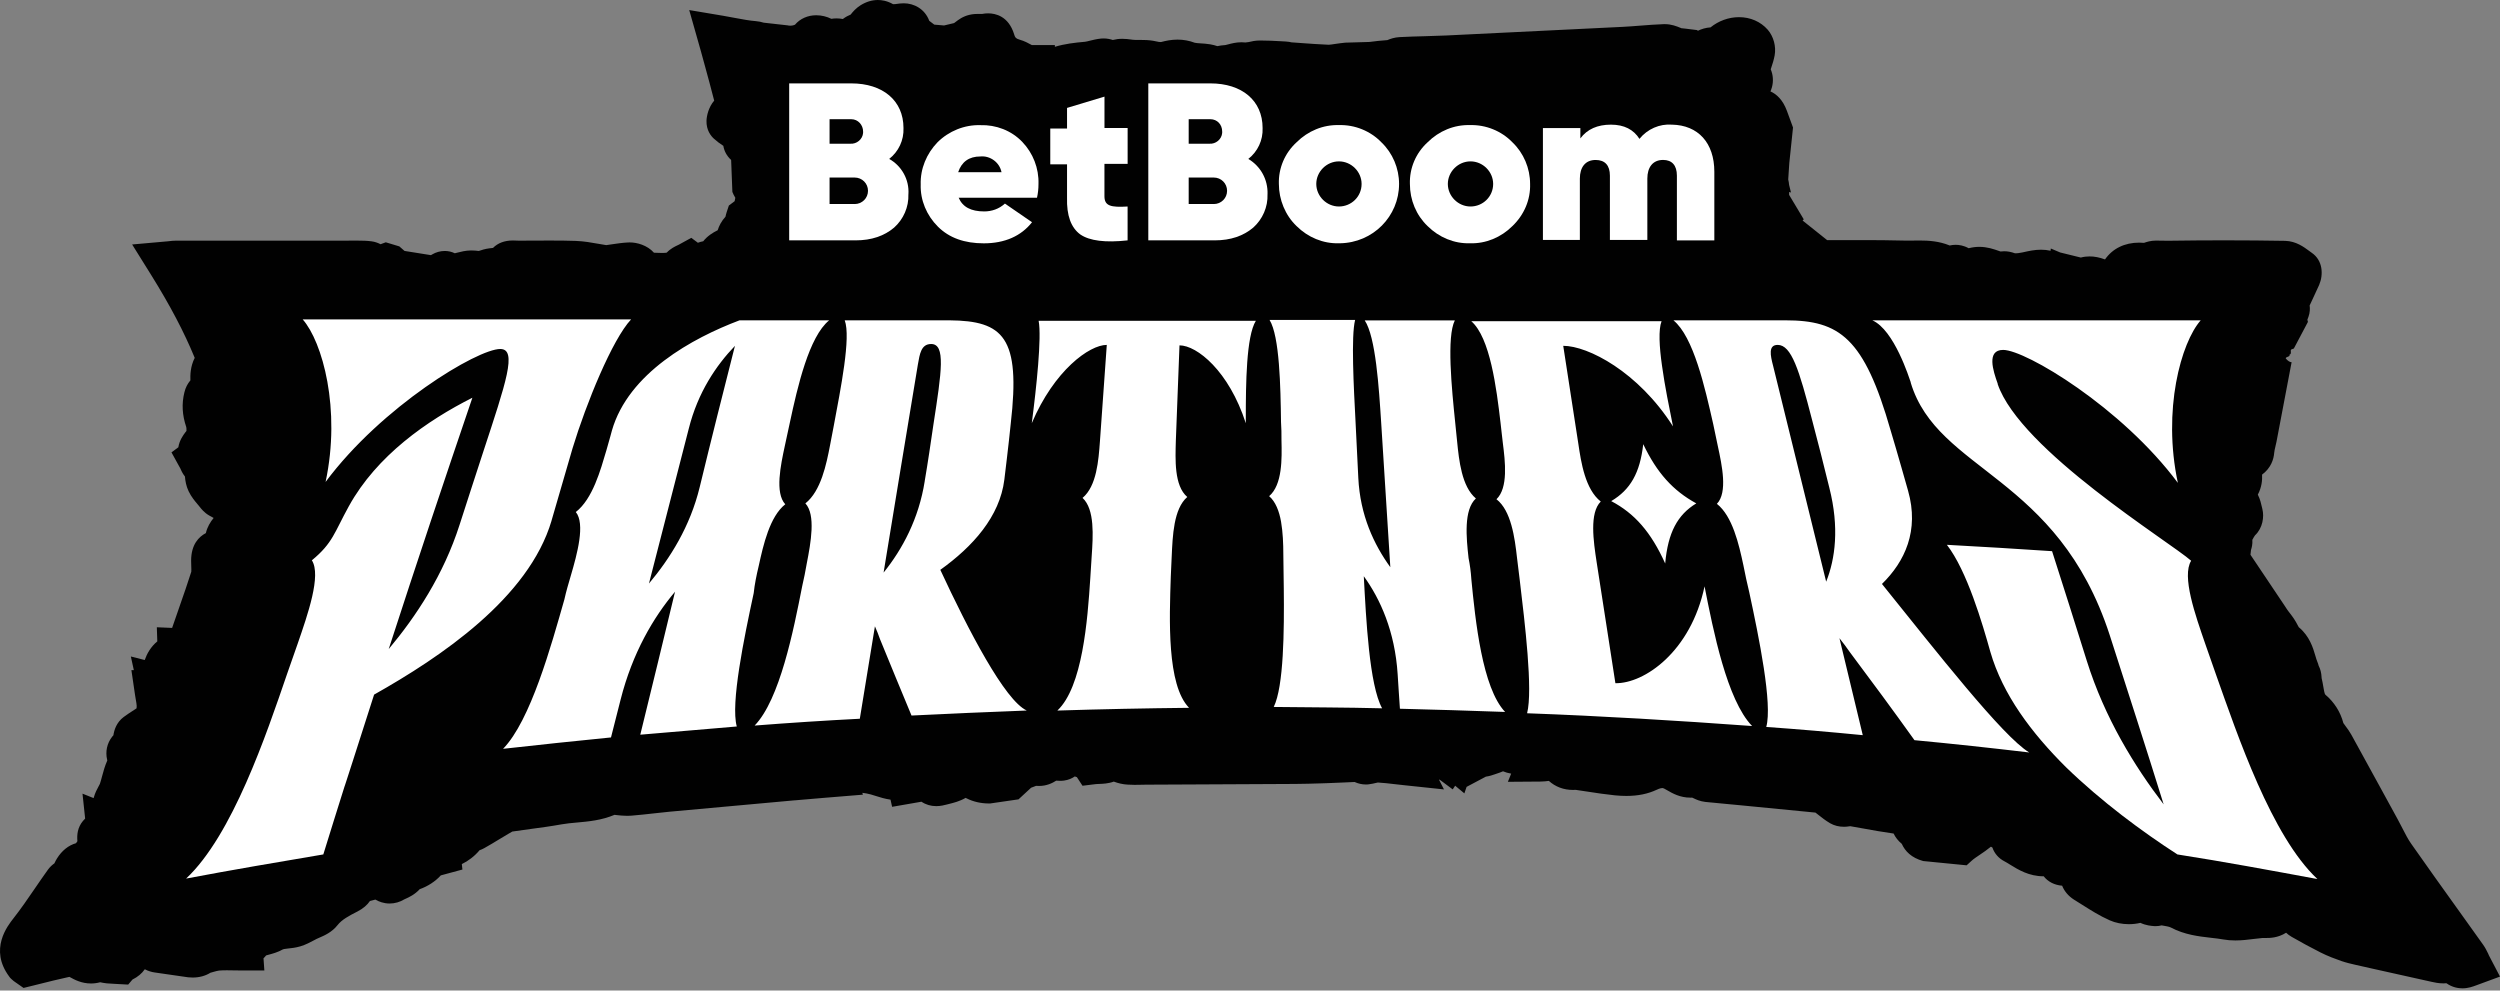
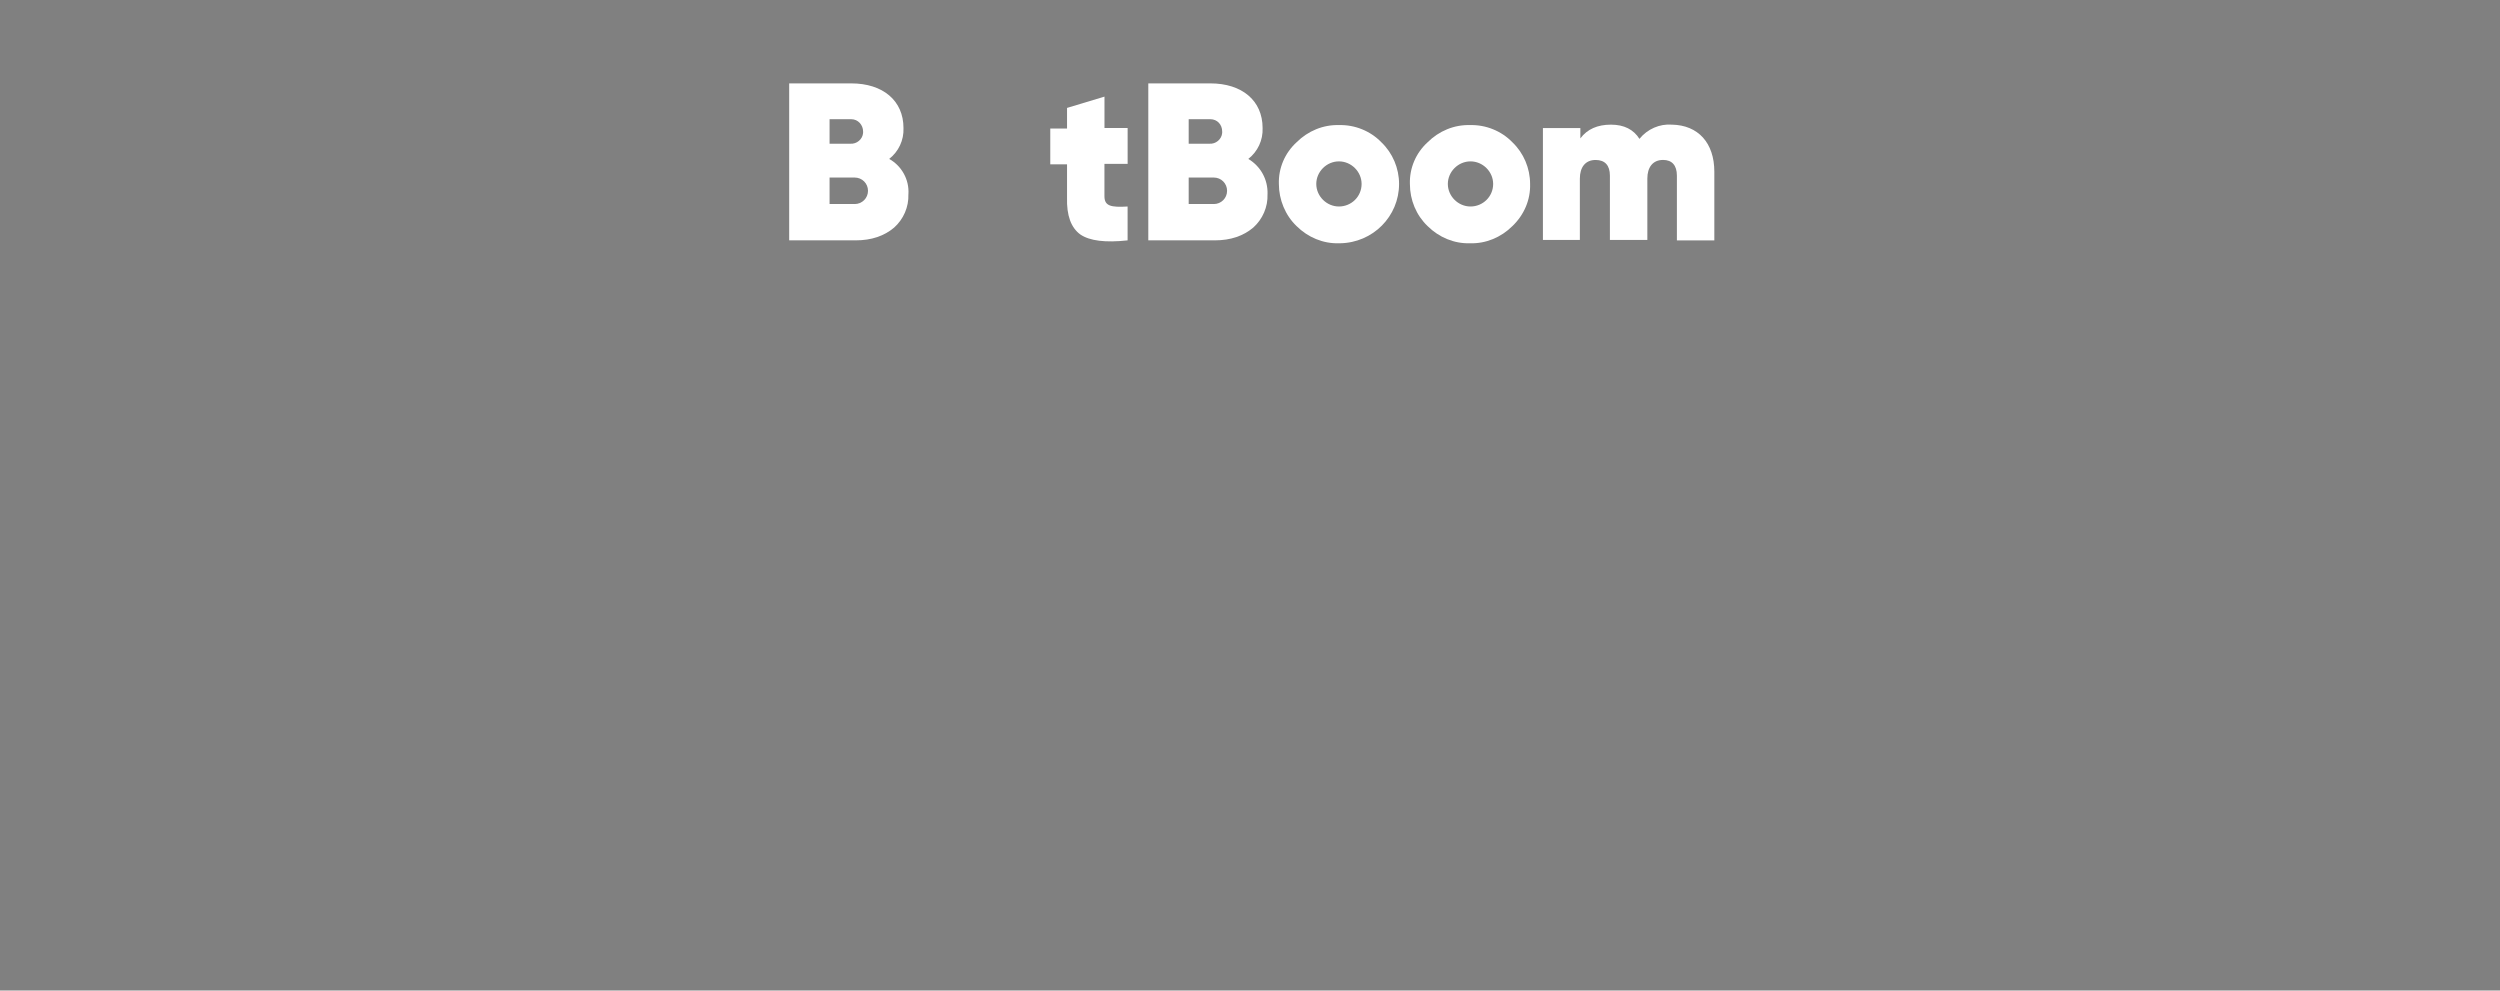
<svg xmlns="http://www.w3.org/2000/svg" width="954" height="378" viewBox="0 0 954 378" fill="none">
  <rect x="0" y="0" width="954" height="378" fill="#808080" stroke="none" />
-   <path d="M949.657 364.252C949.528 363.993 949.399 363.747 949.282 363.512C948.871 362.667 948.355 361.623 947.58 360.531C944.599 356.353 941.618 352.187 938.637 348.02C932.522 339.488 926.196 330.662 920.07 321.918C918.896 320.252 917.863 318.221 916.76 316.074C916.173 314.935 915.598 313.797 914.976 312.67C912.676 308.492 910.387 304.302 908.111 300.124C904.507 293.528 900.893 286.932 897.254 280.336C896.538 279.057 895.729 277.965 895.071 277.097C894.778 276.71 894.402 276.205 894.226 275.923C893.123 271.686 890.752 267.943 887.337 265.067C887.044 264.821 886.774 263.213 886.574 262.039C886.41 261.053 886.222 259.927 885.929 258.765C885.929 258.671 885.929 258.589 885.917 258.518C885.847 256.828 885.471 255.338 884.802 254.047C884.661 253.448 884.473 252.943 884.309 252.568C884.051 251.993 883.804 251.136 883.546 250.244C882.666 247.251 881.363 242.791 877.209 239.329C877.091 239.118 876.927 238.813 876.798 238.578C876.41 237.85 875.941 236.947 875.319 236.043C874.744 235.186 874.157 234.435 873.641 233.766C873.101 233.074 872.608 232.416 872.326 231.923C872.303 231.888 872.291 231.853 872.268 231.818L858.782 211.702C858.794 211.561 858.982 209.859 858.982 209.859C859.146 209.366 859.287 208.85 859.381 208.286C859.498 207.617 859.557 206.843 859.498 205.986C859.533 205.927 859.569 205.869 859.604 205.798C859.909 205.247 860.32 204.495 860.519 204.284C863.477 201.491 864.052 197.195 863.324 194.273L863.184 193.663C862.89 192.36 862.503 190.576 861.587 188.745C863.09 185.917 863.324 183.182 863.207 181.116C866.622 178.57 867.643 175.283 867.843 172.737C867.89 172.115 868.101 171.211 868.324 170.272C868.453 169.709 868.582 169.145 868.7 168.605L868.735 168.441L874.474 138.232C873.793 138.185 873.171 137.821 872.244 136.811C872.197 136.037 873.993 136.26 873.688 135.321C874.732 135.039 873.723 133.584 874.45 133.314C874.744 133.208 875.037 133.091 875.331 132.997L880.706 122.833L880.659 122.646C880.612 122.423 880.553 122.2 880.495 121.988C880.636 121.636 880.776 121.272 880.905 120.909C881.492 119.289 881.528 117.798 881.363 116.566C881.844 115.51 882.337 114.442 882.865 113.339C883.57 111.848 884.274 110.346 884.943 108.832L884.99 108.726C886.656 104.818 886.445 99.337 882.091 96.415C881.797 96.215 881.492 95.992 881.187 95.757C879.18 94.267 876.164 92.014 871.998 91.908C864.475 91.779 856.717 91.708 848.947 91.708C842.152 91.708 835.145 91.755 828.139 91.861C827.669 91.861 827.211 91.861 826.742 91.861C825.451 91.861 824.16 91.838 822.869 91.814H822.669C820.733 91.814 819.207 92.319 818.292 92.624C818.245 92.636 818.21 92.647 818.163 92.671C817.529 92.612 816.919 92.589 816.308 92.589C810.745 92.589 806.156 94.854 803.269 98.997C801.133 98.21 799.244 97.847 797.401 97.847C796.239 97.847 795.124 97.987 794.044 98.281L786.169 96.344L782.59 94.83L782.496 95.687C781.334 95.429 780.125 95.288 778.881 95.288C776.416 95.288 774.21 95.781 772.261 96.215L771.651 96.344C770.431 96.603 769.668 96.661 769.233 96.661C769.046 96.661 768.928 96.661 768.858 96.638C767.414 96.121 766.088 95.875 764.797 95.875C764.304 95.875 763.835 95.91 763.389 95.969C763.154 95.887 762.907 95.804 762.649 95.71C760.83 95.077 758.342 94.197 755.302 94.197C754.023 94.197 752.732 94.361 751.547 94.654C751.441 94.678 751.335 94.701 751.23 94.725C749.328 93.645 747.486 93.422 746.3 93.422C745.444 93.422 744.669 93.528 744.012 93.68C739.986 92.025 736.008 91.779 732.534 91.779C731.783 91.779 731.031 91.791 730.28 91.802C729.623 91.802 728.966 91.826 728.309 91.826C727.91 91.826 727.51 91.826 727.1 91.814C721.196 91.65 715.434 91.626 710.575 91.626C708.556 91.626 697.653 91.65 697.242 91.638L695.54 90.277C693.686 88.786 691.949 87.401 689.954 85.817L687.877 84.162L688.311 83.692L684.191 76.815C683.687 75.982 683.194 75.16 682.724 74.362V74.115C682.713 73.869 682.724 73.599 682.736 73.329C682.736 73.306 682.736 73.282 682.736 73.259L683.44 73.458L682.713 70.536C682.666 69.89 682.56 69.21 682.384 68.505L682.795 62.227L684.215 48.659L681.903 42.345C680.295 37.956 677.818 35.867 675.6 34.881C675.835 34.352 676.035 33.801 676.187 33.237C676.797 30.949 676.61 28.543 675.706 26.442C675.776 26.219 675.858 25.996 675.929 25.773C676.375 24.447 676.868 22.945 677.208 21.137C677.818 17.745 676.809 13.931 674.567 11.337C671.845 8.251 667.948 6.549 663.594 6.549C659.639 6.549 655.777 7.992 652.749 10.445C650.919 10.563 649.311 11.067 647.844 11.772L647.703 11.49L643.243 10.938C642.891 10.891 642.527 10.856 642.175 10.821C641.999 10.809 641.823 10.797 641.647 10.774C641.459 10.704 641.283 10.633 641.095 10.551C639.792 10.023 637.809 9.213 635.297 9.213H634.91C631.776 9.33 628.702 9.565 625.732 9.8C623.479 9.976 621.354 10.14 619.242 10.246C599.114 11.267 577.038 12.335 551.793 13.544C549.164 13.661 546.453 13.743 543.835 13.814C540.631 13.896 537.322 13.99 534.024 14.166C532.134 14.271 530.573 14.811 529.388 15.316L529.024 15.339C526.958 15.504 524.775 15.692 522.569 16.009L513.356 16.278L511.372 16.501C510.61 16.584 509.858 16.701 509.131 16.818C508.286 16.947 507.488 17.076 507.007 17.076C503.462 16.924 499.8 16.666 496.244 16.407C495.094 16.325 493.944 16.243 492.852 16.161C492.336 16.044 491.491 15.868 490.552 15.832L488.874 15.739C486.292 15.598 483.628 15.457 480.893 15.457H480.752C478.992 15.457 477.536 15.797 476.457 16.055C476.046 16.079 475.647 16.126 475.26 16.208C474.767 16.149 474.262 16.126 473.757 16.126C471.645 16.126 469.884 16.607 468.605 16.947C468.265 17.041 467.807 17.17 467.607 17.194C466.469 17.253 465.436 17.417 464.532 17.605C463.734 17.335 462.819 17.076 461.798 16.912C460.472 16.689 459.239 16.619 458.16 16.548C457.408 16.501 456.27 16.431 455.918 16.314C453.805 15.516 451.599 15.117 449.369 15.117C446.939 15.117 444.792 15.574 443.043 16.044C442.949 16.044 442.409 15.997 442.233 15.997C440.907 15.692 439.299 15.386 437.597 15.293C436.752 15.246 435.896 15.234 435.039 15.234H434.229C433.525 15.234 432.785 15.234 432.292 15.175L431.6 15.081C430.685 14.964 429.546 14.811 428.267 14.811C426.988 14.811 425.79 14.964 424.64 15.257C423.678 14.941 422.504 14.671 421.131 14.671C420.826 14.671 420.521 14.682 420.157 14.717C418.502 14.882 417.047 15.246 415.873 15.539C415.169 15.715 414.441 15.903 414.054 15.938C410.169 16.278 406.331 16.713 402.541 17.863V17.206H394.219C394.067 17.206 393.914 17.206 393.762 17.206C393.703 17.182 393.656 17.147 393.609 17.123C392.483 16.501 390.922 15.645 389.067 15.128C387.635 14.717 387.365 14.283 387.06 13.309L386.99 13.074C384.842 6.126 379.854 5.094 377.061 5.094C376.321 5.094 375.559 5.164 374.784 5.317C374.62 5.317 374.444 5.317 374.279 5.317C373.962 5.317 373.634 5.305 373.317 5.305C372.507 5.305 371.263 5.34 369.902 5.669C367.402 6.256 365.688 7.582 364.667 8.368C364.55 8.462 364.421 8.568 364.327 8.626L364.045 8.814L360.254 9.718C359.01 9.612 357.766 9.507 356.522 9.401L354.609 7.946C352.907 3.38 348.764 1.256 344.88 1.256C343.812 1.256 342.884 1.397 342.204 1.491C342.028 1.514 341.852 1.549 341.711 1.561C341.711 1.561 341.03 1.596 340.795 1.596C338.565 0.305 336.465 0 334.986 0C332.756 0 330.549 0.669 328.39 2.007C326.641 3.11 325.456 4.472 324.611 5.563C323.766 5.915 322.698 6.432 321.63 7.253C320.832 7.101 320.034 7.018 319.235 7.018C318.531 7.018 317.862 7.077 317.252 7.183C315.48 6.314 313.496 5.821 311.466 5.821C308.238 5.821 305.304 7.136 303.356 9.436C303.074 9.577 302.394 9.8 301.549 9.8C301.079 9.8 300.762 9.729 300.622 9.683L291.408 8.65C290.54 8.38 289.531 8.145 288.404 8.063C285.963 7.875 283.416 7.394 280.47 6.842C279.015 6.561 277.524 6.279 275.975 6.021L263.006 3.838L267.008 17.945C267.196 18.602 267.337 19.095 267.478 19.6C267.983 21.442 268.487 23.285 268.992 25.128C270.189 29.482 271.41 33.965 272.536 38.402C270.365 40.913 269.661 44.235 269.602 46.042C269.485 49.692 271.304 51.91 272.466 52.955C273.628 53.987 274.813 54.891 276.022 55.654C276.327 57.52 277.231 59.398 279.003 61.053L279.473 73.235L279.566 73.447C279.766 73.928 280.083 74.667 280.599 75.477C280.482 75.923 280.4 76.357 280.341 76.768C280.294 76.803 278.135 78.434 278.135 78.434L277.325 80.876C277.102 81.533 276.961 82.155 276.844 82.695C275.294 84.385 274.391 86.181 273.863 87.859C272.02 88.774 269.978 90.018 268.358 92.061C267.642 92.201 266.961 92.389 266.316 92.636L263.793 90.758L259.004 93.387C258.852 93.469 258.711 93.528 258.558 93.598C257.572 94.056 255.918 94.83 254.439 96.391C254.38 96.415 254.04 96.532 252.831 96.532C252.256 96.532 251.681 96.509 251.094 96.485C250.577 96.462 250.073 96.45 249.556 96.438C246.998 93.563 243.09 92.507 240.308 92.507C240.144 92.507 239.991 92.507 239.768 92.518C237.515 92.624 235.449 92.941 233.442 93.234C232.75 93.34 232.057 93.445 231.33 93.539C230.356 93.387 229.393 93.211 228.419 93.046C225.673 92.553 222.833 92.049 219.711 91.931C216.859 91.838 213.76 91.791 209.958 91.791C207.927 91.791 205.909 91.802 203.878 91.814C201.883 91.826 199.888 91.838 197.893 91.838C197.705 91.838 197.505 91.826 197.294 91.814C196.766 91.791 196.226 91.767 195.71 91.767C192.541 91.767 189.982 92.73 188.128 94.607C187.87 94.642 186.684 94.772 186.684 94.772C185.135 94.971 183.774 95.394 182.706 95.769C181.849 95.664 180.898 95.57 179.772 95.57H179.76C177.636 95.593 175.863 96.063 174.432 96.427C174.162 96.497 173.821 96.579 173.551 96.649C172.366 96.063 171.063 95.769 169.713 95.769C168.047 95.769 166.333 96.25 164.948 97.072C164.784 97.166 164.62 97.26 164.456 97.365L154.374 95.757L152.379 94.02L147.215 92.46L145.22 93.199C144.269 92.694 143.107 92.26 141.757 92.084C139.938 91.849 138.236 91.826 136.816 91.826H134.211L67.149 91.838C66.186 91.838 65.353 91.931 64.684 92.014C64.438 92.037 64.18 92.072 63.898 92.096L50.425 93.293L57.584 104.771C64.895 116.507 70.282 126.742 74.308 136.565C72.618 139.828 72.583 143.267 72.653 145.156C71.562 146.412 70.775 147.985 70.353 149.768C69.285 154.087 69.531 158.418 71.081 162.984C71.151 163.265 71.174 163.817 71.151 164.451C71.022 164.603 70.881 164.768 70.752 164.944L70.646 165.085C69.954 166.012 68.475 167.995 68.053 170.683L65.435 172.631L68.827 178.781L68.886 178.91C69.379 180.095 69.954 181.058 70.576 181.844C70.693 183.499 71.045 185.494 71.972 187.454C73.005 189.614 74.379 191.233 75.482 192.536C75.763 192.865 76.033 193.182 76.268 193.487C76.808 194.179 77.935 195.623 79.801 196.702C80.364 197.031 80.951 197.348 81.526 197.653C80.247 199.202 79.073 201.151 78.557 203.427C75.869 204.836 72.935 207.782 72.935 213.955C72.935 214.624 72.958 215.316 72.982 215.997C73.005 216.748 73.052 217.898 72.994 218.192C71.597 222.605 70.024 227.112 68.499 231.477C67.571 234.142 66.609 236.876 65.682 239.611L59.849 239.364L60.025 244.751C57.56 246.805 56.105 249.364 55.225 251.864L49.931 250.514L51.07 255.725H50.143L51.539 265.255C51.633 265.877 51.739 266.487 51.845 267.098C51.997 267.966 52.138 268.776 52.161 269.327C52.161 269.633 52.161 269.961 52.114 270.29C51.598 270.642 51.035 271.006 50.46 271.381C49.427 272.05 48.347 272.754 47.185 273.611C44.427 275.689 43.547 278.646 43.277 280.571C43.113 280.759 42.948 280.946 42.796 281.134C40.836 283.622 40.143 286.85 40.895 289.96C40.918 290.054 40.93 290.136 40.941 290.183C40.941 290.218 40.918 290.253 40.895 290.3C39.967 292.425 39.416 294.502 38.923 296.333C38.653 297.354 38.395 298.316 38.113 299.138C38.042 299.302 37.808 299.736 37.632 300.053C37.068 301.086 36.306 302.495 35.801 304.29C35.777 304.384 35.754 304.466 35.73 304.56L31.482 302.858L32.491 312.377C32.209 312.647 31.928 312.928 31.67 313.257C29.557 315.804 29.322 318.585 29.534 321.015C29.346 321.308 29.146 321.578 29.006 321.766C26.142 322.564 23.583 324.629 21.741 327.599C21.436 328.092 21.083 328.725 20.755 329.453C19.933 330.04 19.065 330.815 18.302 331.859C16.553 334.3 14.851 336.765 13.22 339.159C10.521 343.114 7.962 346.835 5.181 350.379C2.868 353.313 -4.185 362.256 3.479 372.608L3.854 373.113L4.3 373.559C4.946 374.204 5.556 374.615 5.896 374.838L8.983 376.997L12.645 376.094C13.772 375.812 14.91 375.53 16.049 375.249C19.006 374.509 22.058 373.746 25.027 373.101C25.027 373.101 26.247 372.831 26.494 372.772C26.529 372.796 26.564 372.807 26.599 372.831C28.372 373.817 31.059 375.296 34.721 375.296C35.883 375.296 37.057 375.143 38.219 374.826C38.876 374.967 39.697 375.143 40.742 375.249C41.657 375.331 42.596 375.378 43.922 375.448L48.91 375.718L50.554 373.793C52.56 372.796 54.121 371.493 55.225 369.909C55.248 369.909 55.272 369.885 55.295 369.885C56.539 370.542 57.854 370.93 59.027 371.094C59.051 371.129 71.773 372.948 71.785 372.937C72.348 372.995 72.923 373.03 73.51 373.03C76.08 373.03 78.416 372.385 80.294 371.2C80.564 371.129 80.834 371.047 81.092 370.977C82.125 370.683 83.087 370.413 83.615 370.366C84.448 370.296 85.387 370.261 86.561 370.261C87.394 370.261 88.239 370.272 89.084 370.296C90.035 370.308 90.986 370.331 91.948 370.331H100.879L100.551 365.683C100.891 365.367 101.231 365.003 101.548 364.592C101.865 364.486 102.323 364.369 102.675 364.275C104.072 363.9 105.973 363.395 107.921 362.303C107.98 362.268 108.168 362.186 108.391 362.151C108.755 362.08 109.33 362.022 109.928 361.951C111.184 361.822 112.757 361.658 114.517 361.153C116.665 360.519 118.472 359.534 119.928 358.759C120.221 358.595 120.514 358.442 120.761 358.313C121.113 358.137 121.489 357.973 121.864 357.82C123.777 356.999 126.664 355.754 128.812 353.02C130.432 350.954 133.084 349.511 136.417 347.821C138.612 346.694 140.149 345.321 141.171 343.819C141.851 343.642 142.544 343.455 143.248 343.279C144.633 344.088 146.452 344.781 148.682 344.781C150.665 344.781 152.578 344.229 154.304 343.185C154.48 343.091 154.667 343.009 154.867 342.927C156.017 342.41 158.282 341.377 160.16 339.312C163.129 338.267 166.087 336.401 168.223 334.042C168.681 333.925 169.127 333.796 169.573 333.678L176.462 331.812L176.227 329.735C178.633 328.585 181.121 326.719 182.999 324.442C183.562 324.254 184.149 324.007 184.736 323.679C186.708 322.587 188.597 321.437 190.428 320.322C191.684 319.559 192.94 318.796 194.16 318.092C194.407 317.951 195.322 317.412 195.498 317.318C197.834 316.954 200.169 316.649 202.622 316.32C206.413 315.815 210.345 315.287 214.288 314.571C216.084 314.243 218.056 314.067 220.133 313.879C224.57 313.48 229.522 313.034 234.499 310.945C234.78 310.968 235.062 311.003 235.332 311.039C236.517 311.168 237.867 311.32 239.357 311.32C239.839 311.32 240.32 311.309 240.871 311.262C243.794 311.027 246.681 310.71 249.474 310.393C251.493 310.17 253.512 309.935 255.53 309.748C271.363 308.281 287.23 306.849 303.086 305.417H303.239C306.936 305.065 310.621 304.76 314.353 304.466L329.294 303.246L329.059 302.542L330.69 302.788C331.629 302.929 332.803 303.304 334.047 303.692C335.702 304.22 337.638 304.842 339.821 305.147L340.431 307.882C340.431 307.882 350.49 306.133 351.628 305.933C353.248 307.037 355.184 307.623 357.273 307.623C358.916 307.623 360.348 307.248 361.264 307.013C361.569 306.931 361.874 306.861 362.179 306.778C363.94 306.344 366.24 305.769 368.482 304.466C368.681 304.56 368.869 304.654 369.01 304.724C371.416 305.933 374.35 306.602 377.26 306.602C377.46 306.602 377.659 306.602 377.859 306.602L388.668 305.03L393.457 300.605C394.126 300.347 394.806 300.089 395.37 299.877C395.733 299.913 396.097 299.924 396.461 299.924C399.325 299.924 401.531 298.88 403.057 297.894C403.503 297.941 403.972 297.964 404.465 297.964C405.04 297.964 405.604 297.929 406.062 297.859C407.775 297.636 409.125 296.99 410.146 296.286C410.427 296.368 410.709 296.474 410.944 296.568L413.08 299.842L418.232 299.208C418.467 299.185 418.948 299.161 419.371 299.15C420.791 299.103 422.868 299.044 425.028 298.258C426.706 298.903 428.49 299.302 430.262 299.408C431.084 299.467 431.976 299.502 432.961 299.502C433.748 299.502 434.534 299.478 435.332 299.467C435.989 299.455 436.647 299.431 437.339 299.431L456.951 299.337C469.403 299.279 481.867 299.232 494.308 299.15C497.641 299.126 500.986 299.032 504.213 298.927L506.103 298.868C507.969 298.821 509.835 298.727 511.901 298.633L516.924 298.41C518.273 299.021 519.752 299.361 521.184 299.361H521.665L522.252 299.302C523.32 299.173 524.247 298.962 524.987 298.786C525.245 298.727 525.585 298.645 525.785 298.61C527.815 298.715 529.998 298.974 532.31 299.244C533.425 299.373 534.575 299.502 535.772 299.631L551.018 301.239L549.105 297.483L549.434 297.565L554.351 301.227L555.29 299.83L558.799 302.753L559.656 300.265L567.003 296.368C568.388 296.18 569.515 295.781 570.336 295.5C570.501 295.441 570.677 295.382 570.923 295.3C571.874 295.018 572.754 294.655 573.552 294.326C574.479 294.713 575.512 295.03 576.662 295.218L575.406 298.34L587.812 298.246C589.056 298.246 590.159 298.105 591.039 297.988C593.551 300.253 596.708 301.438 600.252 301.438C600.593 301.438 600.933 301.438 601.285 301.403C601.45 301.438 601.614 301.462 601.778 301.485C603.093 301.673 604.407 301.873 605.722 302.072C609.137 302.6 612.67 303.14 616.273 303.504C617.834 303.656 619.254 303.727 620.627 303.727C625.028 303.727 628.831 302.952 632.234 301.356C633.408 300.805 634.042 300.722 634.312 300.722C634.464 300.722 634.675 300.746 635.039 300.922C635.333 301.063 635.755 301.309 636.201 301.567C638.138 302.694 641.06 304.384 645.05 304.384C645.273 304.384 645.508 304.384 645.731 304.372C645.848 304.431 646.377 304.666 646.377 304.666C647.257 305.088 648.724 305.781 650.766 306.016C653.501 306.309 656.235 306.555 658.958 306.802C660.319 306.931 663.7 307.248 663.7 307.248C673.394 308.175 683.1 309.114 692.782 310.088C693.146 310.358 693.522 310.663 693.909 310.968C695.177 311.978 696.608 313.116 698.416 314.172C699.953 315.053 701.726 315.499 703.674 315.499C704.225 315.499 705.07 315.452 706.056 315.276L716.643 317.153C716.643 317.153 721.255 317.869 722.605 318.081C723.297 319.548 724.342 320.862 725.727 322.024C726.959 324.782 729.365 327.329 733.883 328.573L750.467 330.204C751.065 329.664 751.629 329.148 752.239 328.585C753.061 327.81 754.269 327 755.549 326.143C756.828 325.287 758.283 324.301 759.739 323.092L760.302 323.432C761.041 325.615 762.649 327.528 764.879 328.667C765.56 329.019 766.311 329.488 767.121 329.993C770.125 331.847 774.245 334.394 779.831 334.394H779.878C781.51 336.483 783.963 337.739 786.909 337.986C787.742 340.086 789.326 341.976 791.451 343.314C792.507 343.948 793.54 344.617 794.584 345.274C797.847 347.339 801.227 349.487 805.088 351.201C807.259 352.163 809.783 352.668 812.4 352.668C813.914 352.668 815.393 352.492 816.789 352.163C818.902 353.161 820.956 353.325 821.836 353.384L822.235 353.419H822.587C823.432 353.419 824.195 353.302 824.864 353.125C824.923 353.125 824.981 353.149 825.028 353.149C826.249 353.349 827.763 353.607 828.315 353.9C833.655 356.729 839.018 357.327 843.736 357.867C845.403 358.055 846.976 358.231 848.454 358.501C849.898 358.759 851.388 358.876 853.02 358.876C855.52 358.876 857.949 358.571 860.085 358.301C861.247 358.16 862.35 358.02 863.383 357.937C863.442 357.937 863.5 357.937 863.559 357.937C863.583 357.937 864.768 357.937 864.768 357.937C866.082 357.937 869.216 357.937 872.373 355.931C872.937 356.447 873.617 356.999 874.462 357.48C878.147 359.604 881.88 361.623 885.553 363.477C888.311 364.874 891.093 365.895 893.463 366.728C895.341 367.374 897.172 367.796 898.78 368.16L905.435 369.662C912.582 371.27 919.976 372.937 927.311 374.533L927.71 374.627C928.919 374.897 930.574 375.26 932.381 375.26C932.78 375.26 933.18 375.249 933.555 375.202C935.832 376.833 938.179 377.15 939.658 377.15C941.841 377.15 943.578 376.504 944.846 376.035L954 372.667L949.611 364.275L949.657 364.252Z" fill="#010101" />
-   <path d="M358.82 217.453C371.214 208.592 381.507 197.126 383.255 183.054C383.255 183.054 385.004 168.806 385.696 161.682C389.534 128.667 382.903 122.412 362.306 122.236H322.343C324.784 128.667 320.771 148.479 318.153 162.551C317.625 164.98 317.285 167.421 316.757 169.851C315.36 177.151 313.271 187.397 307.332 192.091C311.346 196.434 309.421 207.032 307.861 215.024C307.332 217.982 306.816 220.763 306.112 223.709C302.802 240.563 297.556 266.981 287.967 276.875C301.405 275.83 314.668 274.962 328.106 274.27C330.031 262.451 331.944 250.808 333.868 239.002C334.573 240.563 335.265 242.3 335.793 243.86C339.807 253.59 343.821 263.495 347.835 273.049C362.494 272.356 377.152 271.664 391.811 271.136C383.431 267.31 369.477 240.375 358.82 217.442V217.453ZM352.881 183.57C350.616 197.995 344.326 209.637 337.178 218.498C341.544 191.915 345.898 165.332 350.264 139.089C350.968 135.099 351.485 131.273 355.323 131.273C360.909 131.273 359.336 141.695 356.191 162.022C355.147 169.146 354.09 176.446 352.87 183.57H352.881ZM650.447 223.709C653.768 240.563 659.003 267.146 668.603 277.051C639.978 274.962 611.364 273.225 582.739 272.18C585.004 263.319 581.871 237.605 579.946 221.444C579.594 218.662 579.242 215.881 578.901 212.923C578.033 205.107 576.636 194.849 571.05 190.507C575.592 186.164 574.371 176.083 573.491 169.135C573.139 166.529 572.963 164.1 572.622 161.494C571.05 147.939 568.609 128.832 561.449 122.576H634.051C632.83 125.71 633.182 132.306 634.227 139.606C635.272 147.246 637.02 155.767 638.417 162.715C625.155 141.859 605.954 131.965 596.53 131.965C598.454 144.3 600.367 156.811 602.292 169.322C603.337 176.446 604.909 186.704 610.848 191.387C606.482 195.729 608.055 206.503 609.275 214.496C611.716 229.788 613.982 245.245 616.435 260.714C627.432 260.89 645.224 248.719 650.47 223.697L650.447 223.709ZM718.154 222.841C726.874 214.332 732.461 202.513 728.107 187.22C728.107 187.22 723.741 171.752 721.476 164.287C711.359 128.843 701.934 122.236 681.337 122.236H638.581C646.257 128.491 650.623 147.95 653.768 161.858C654.296 164.64 654.989 167.421 655.517 170.203C657.09 177.503 659.355 187.925 655.165 192.267C661.103 196.962 663.545 207.56 665.282 215.728C665.986 219.202 666.678 222.676 667.547 226.15C671.208 243.18 676.443 268.718 674.002 277.403C686.219 278.272 698.437 279.316 710.831 280.537C707.861 268.202 704.904 255.867 701.934 243.532C703.331 245.269 704.728 247.182 705.948 248.919C714.152 259.869 722.356 270.983 730.56 282.45C745.218 283.835 759.701 285.407 774.36 287.144C764.243 281.065 738.752 248.402 718.166 222.852L718.154 222.841ZM696.864 221.972C690.057 194.168 683.25 166.717 676.619 139.606C675.574 135.615 674.706 131.613 678.368 131.613C683.602 131.613 686.571 141.167 691.454 160.109C693.719 168.794 695.996 177.479 698.085 186.176C701.923 201.292 700.35 213.287 696.864 221.972ZM884.295 335.44C866.491 332.142 848.698 328.832 830.894 326.051C817.456 317.366 801.929 305.899 788.314 292.696C775.228 279.668 764.231 265.068 759.513 248.731C756.544 238.133 750.617 217.806 742.93 207.9C756.368 208.592 769.63 209.461 783.068 210.329C787.434 224.061 791.964 238.133 796.33 252.205C803.138 273.929 814.487 292.344 825.648 306.944C818.841 285.055 811.858 263.507 805.051 242.311C785.157 181.153 739.432 180.108 729.139 146.049V145.873C728.611 144.476 722.86 125.886 714.481 122.236H839.79C832.291 130.745 825.132 156.471 831.07 184.263C809.604 155.415 772.951 133.526 764.407 133.526C757.952 133.526 760.57 141.519 762.318 146.389V146.565C770.874 171.764 828.113 206.856 836.14 213.98C832.479 219.883 837.713 234.659 841.551 245.773C842.948 249.6 844.168 253.414 845.565 257.24C853.945 280.865 866.855 319.091 884.307 335.428L884.295 335.44ZM627.056 169.498C632.29 180.449 638.393 187.22 647.301 192.091C640.142 196.434 636.48 203.217 635.436 215.024C630.025 203.029 623.746 195.905 614.838 191.223C622.162 186.88 625.835 180.449 627.056 169.498ZM561.438 220.763C563.01 236.924 565.628 262.463 574.348 271.676C560.91 271.159 547.471 270.807 534.209 270.455C533.857 266.113 533.681 261.77 533.341 257.252C532.296 240.915 526.71 228.58 520.431 219.895V220.071C521.299 236.232 522.531 261.43 527.414 270.291C513.623 269.939 499.845 269.939 486.055 269.774C489.892 261.958 490.069 240.586 489.892 224.601C489.892 220.258 489.716 215.74 489.716 211.397C489.716 207.571 489.54 203.053 488.848 199.063C488.144 195.072 486.747 191.422 484.306 189.333C489.364 184.991 489.188 175.085 489.012 167.961C489.012 165.696 489.012 163.266 488.836 161.013C488.66 147.634 488.308 128.351 484.47 122.095H517.109C515.537 128.351 516.581 147.634 517.285 161.189C517.637 168.137 517.978 175.261 518.33 182.385C519.034 196.633 524.268 207.759 530.547 216.444C529.327 198.03 528.282 179.78 527.062 161.365C526.193 147.81 524.961 128.527 520.783 122.271H555.159C552.013 128.527 553.938 147.986 555.335 161.541C555.511 163.806 555.863 166.236 556.039 168.489C556.743 175.613 557.788 185.695 563.198 190.213C558.492 194.556 559.536 205.154 560.405 212.97C560.933 215.576 561.273 218.181 561.449 220.787L561.438 220.763ZM396.341 122.412H479.236C475.574 128.315 475.398 146.389 475.398 159.769V161.506C468.943 141.519 456.725 131.789 450.094 131.789C449.566 143.948 449.226 156.119 448.698 168.278C448.522 175.226 447.993 185.307 453.064 189.65C447.829 194.168 447.477 204.59 447.125 212.243C446.949 214.848 446.949 217.453 446.773 220.059C446.245 236.044 445.2 261.418 453.756 270.103C437.008 270.279 420.249 270.619 403.489 271.148C413.089 262.111 415.014 236.748 416.059 220.587C416.235 217.806 416.411 215.024 416.587 212.243C417.115 204.602 417.807 194.344 413.101 190.002C418.512 185.483 419.204 175.578 419.732 168.454C420.601 156.119 421.481 143.948 422.349 131.613C415.718 131.613 402.28 141.343 393.724 161.494C395.473 148.115 397.562 128.656 396.341 122.4V122.412ZM289.54 215.893C291.289 207.9 293.73 197.126 299.657 192.431C295.643 188.089 297.908 177.491 299.481 170.191C300.173 167.233 300.701 164.287 301.394 161.33C304.363 147.434 308.729 128.491 316.405 122.236H282.205C264.225 129.008 239.801 142.387 233.51 164.287C233.51 164.287 232.642 167.585 231.421 171.764C229.156 179.404 226.187 190.354 219.732 195.389C223.393 199.908 220.26 211.374 217.807 219.719C216.938 222.676 216.058 225.622 215.366 228.756C210.307 246.478 202.456 274.974 191.975 285.748C205.765 284.187 219.38 282.79 233.158 281.405C234.379 276.535 235.599 271.852 236.82 266.981C241.362 249.083 249.39 235.528 257.593 225.798C253.227 243.872 248.873 261.935 244.331 280.361C256.549 279.316 268.766 278.272 281.16 277.227C278.719 268.542 283.953 243.344 287.615 226.314C287.967 223.017 288.66 219.543 289.54 215.893ZM267.018 185.836C263.356 200.952 255.669 213.111 247.641 222.676C252.699 202.865 257.758 183.23 262.828 163.595C266.314 149.699 273.297 139.441 280.456 131.977C275.914 149.875 271.384 167.773 267.018 185.836ZM210.472 198.687C201.752 228.228 168.068 250.808 142.753 265.068C136.474 284.703 131.403 300.512 131.403 300.336C128.786 308.845 125.993 317.366 123.376 326.051C105.924 329.008 88.472 331.954 71.019 335.264C88.648 318.751 101.558 280.525 109.585 257.076C110.982 253.25 112.203 249.435 113.599 245.609C117.437 234.483 122.672 219.543 119.01 213.815C127.037 207.208 127.566 203.217 133.14 193.136C143.785 173.853 162.986 160.473 180.262 151.776C169.617 183.054 158.972 214.848 148.327 247.687C158.796 235.176 169.265 219.367 175.38 200.248C178.349 190.859 181.494 181.481 184.452 172.268C193.008 146.202 197.538 133.174 190.907 133.174C182.187 133.174 145.71 155.063 124.244 183.911C130.183 156.107 123.024 130.393 115.512 121.884H240.822C233.663 129.524 223.722 153.854 218.488 171.059C214.122 186.176 210.46 198.687 210.46 198.687H210.472Z" fill="white" />
  <path d="M346.64 74.123C346.829 78.99 344.756 83.668 341.191 86.854C337.436 90.04 332.543 91.721 326.526 91.721H301.152V31.821H324.844C336.88 31.821 344.769 38.37 344.769 48.851C344.958 53.528 342.885 57.839 339.32 60.646C344.023 63.263 347.032 68.51 346.652 74.123H346.64ZM316.563 45.488V54.843H324.465C326.905 55.033 329.168 53.162 329.358 50.722V50.165C329.358 47.738 327.474 45.488 324.844 45.488H316.576H316.563ZM326.146 77.865C328.966 77.865 331.229 75.615 331.229 72.808C331.229 70.001 328.978 67.751 326.146 67.751H316.563V77.852H326.146V77.865Z" fill="white" />
-   <path d="M365.818 75.434C367.322 78.987 370.521 80.681 375.59 80.681C378.41 80.681 381.229 79.745 383.479 77.685L393.821 84.802C389.687 90.049 383.479 92.856 375.401 92.856C368.068 92.856 362.24 90.795 357.916 86.496C353.593 82.185 351.153 76.395 351.342 70.403C351.153 64.41 353.593 58.607 357.739 54.309C362.063 49.998 368.081 47.571 374.099 47.76C380.116 47.571 385.945 49.821 390.079 54.119C394.213 58.43 396.476 64.221 396.286 70.213C396.286 72.084 396.096 73.766 395.717 75.46H365.831L365.818 75.434ZM382.177 65.7C381.431 61.958 377.853 59.34 374.099 59.707C369.775 59.707 366.956 61.768 365.641 65.7H382.177Z" fill="white" />
  <path d="M430.293 62.521H421.455V74.872C421.455 78.614 423.895 79.183 430.293 78.804V91.725C421.835 92.66 415.817 91.914 412.252 89.474C408.674 86.857 406.993 82.18 407.182 75.441V62.71H400.785V49.044H407.182V41.18L421.468 36.869V48.854H430.305V62.521H430.293Z" fill="white" />
  <path d="M483.679 74.123C483.868 78.99 481.795 83.668 478.23 86.854C474.475 90.04 469.583 91.721 463.565 91.721H438.191V31.821H461.883C473.919 31.821 481.808 38.37 481.808 48.851C481.997 53.528 479.924 57.839 476.359 60.646C481.062 63.453 483.881 68.51 483.691 74.123H483.679ZM453.603 45.488V54.843H461.491C463.931 55.033 466.194 53.162 466.384 50.722V50.165C466.384 47.548 464.5 45.488 461.871 45.488H453.603ZM463.185 77.865C466.005 77.865 468.255 75.615 468.255 72.808C468.255 70.001 466.005 67.751 463.185 67.751H453.603V77.852H463.185V77.865Z" fill="white" />
  <path d="M494.782 86.285C490.458 82.163 488.018 76.183 488.018 70.191C487.828 64.198 490.281 58.395 494.782 54.287C499.105 49.976 504.934 47.548 510.951 47.738C516.969 47.548 522.987 49.988 527.121 54.287C531.445 58.408 533.885 64.211 533.885 70.191C533.885 82.542 523.922 92.656 511.331 92.833H510.951C504.934 93.023 499.105 90.583 494.782 86.285ZM519.586 70.191C519.586 65.513 515.642 61.581 510.939 61.581C506.236 61.581 502.291 65.513 502.291 70.191C502.291 74.868 506.236 78.8 510.939 78.8C515.642 78.8 519.586 75.058 519.586 70.191Z" fill="white" />
  <path d="M544.782 86.285C540.458 82.163 538.018 76.36 538.018 70.191C537.828 64.198 540.268 58.395 544.782 54.287C549.105 49.976 554.934 47.548 560.951 47.738C566.969 47.548 572.987 49.988 577.121 54.287C581.445 58.408 583.885 64.211 583.885 70.191C584.074 76.183 581.634 81.986 577.121 86.285C572.797 90.596 566.969 93.023 560.951 92.833C554.934 93.023 549.105 90.583 544.782 86.285ZM569.788 70.191C569.788 65.513 565.844 61.581 561.141 61.581C556.438 61.581 552.494 65.513 552.494 70.191C552.494 74.868 556.438 78.8 561.141 78.8C565.844 78.8 569.788 75.058 569.788 70.191Z" fill="white" />
  <path d="M654.189 65.519V91.727H639.903V67.024C639.903 63.092 638.02 61.031 634.644 61.031C630.7 61.031 628.626 63.838 628.626 68.149V91.55H614.34V67.036C614.34 63.105 612.457 61.044 608.891 61.044C604.947 61.044 602.874 63.85 602.874 68.162V91.563H588.777V48.882H603.063V52.814C605.693 49.261 609.637 47.567 614.72 47.567C619.802 47.567 623.367 49.438 625.617 52.991C628.626 49.248 633.329 47.188 638.02 47.567C647.982 47.757 654.189 54.495 654.189 65.532V65.519Z" fill="white" />
</svg>